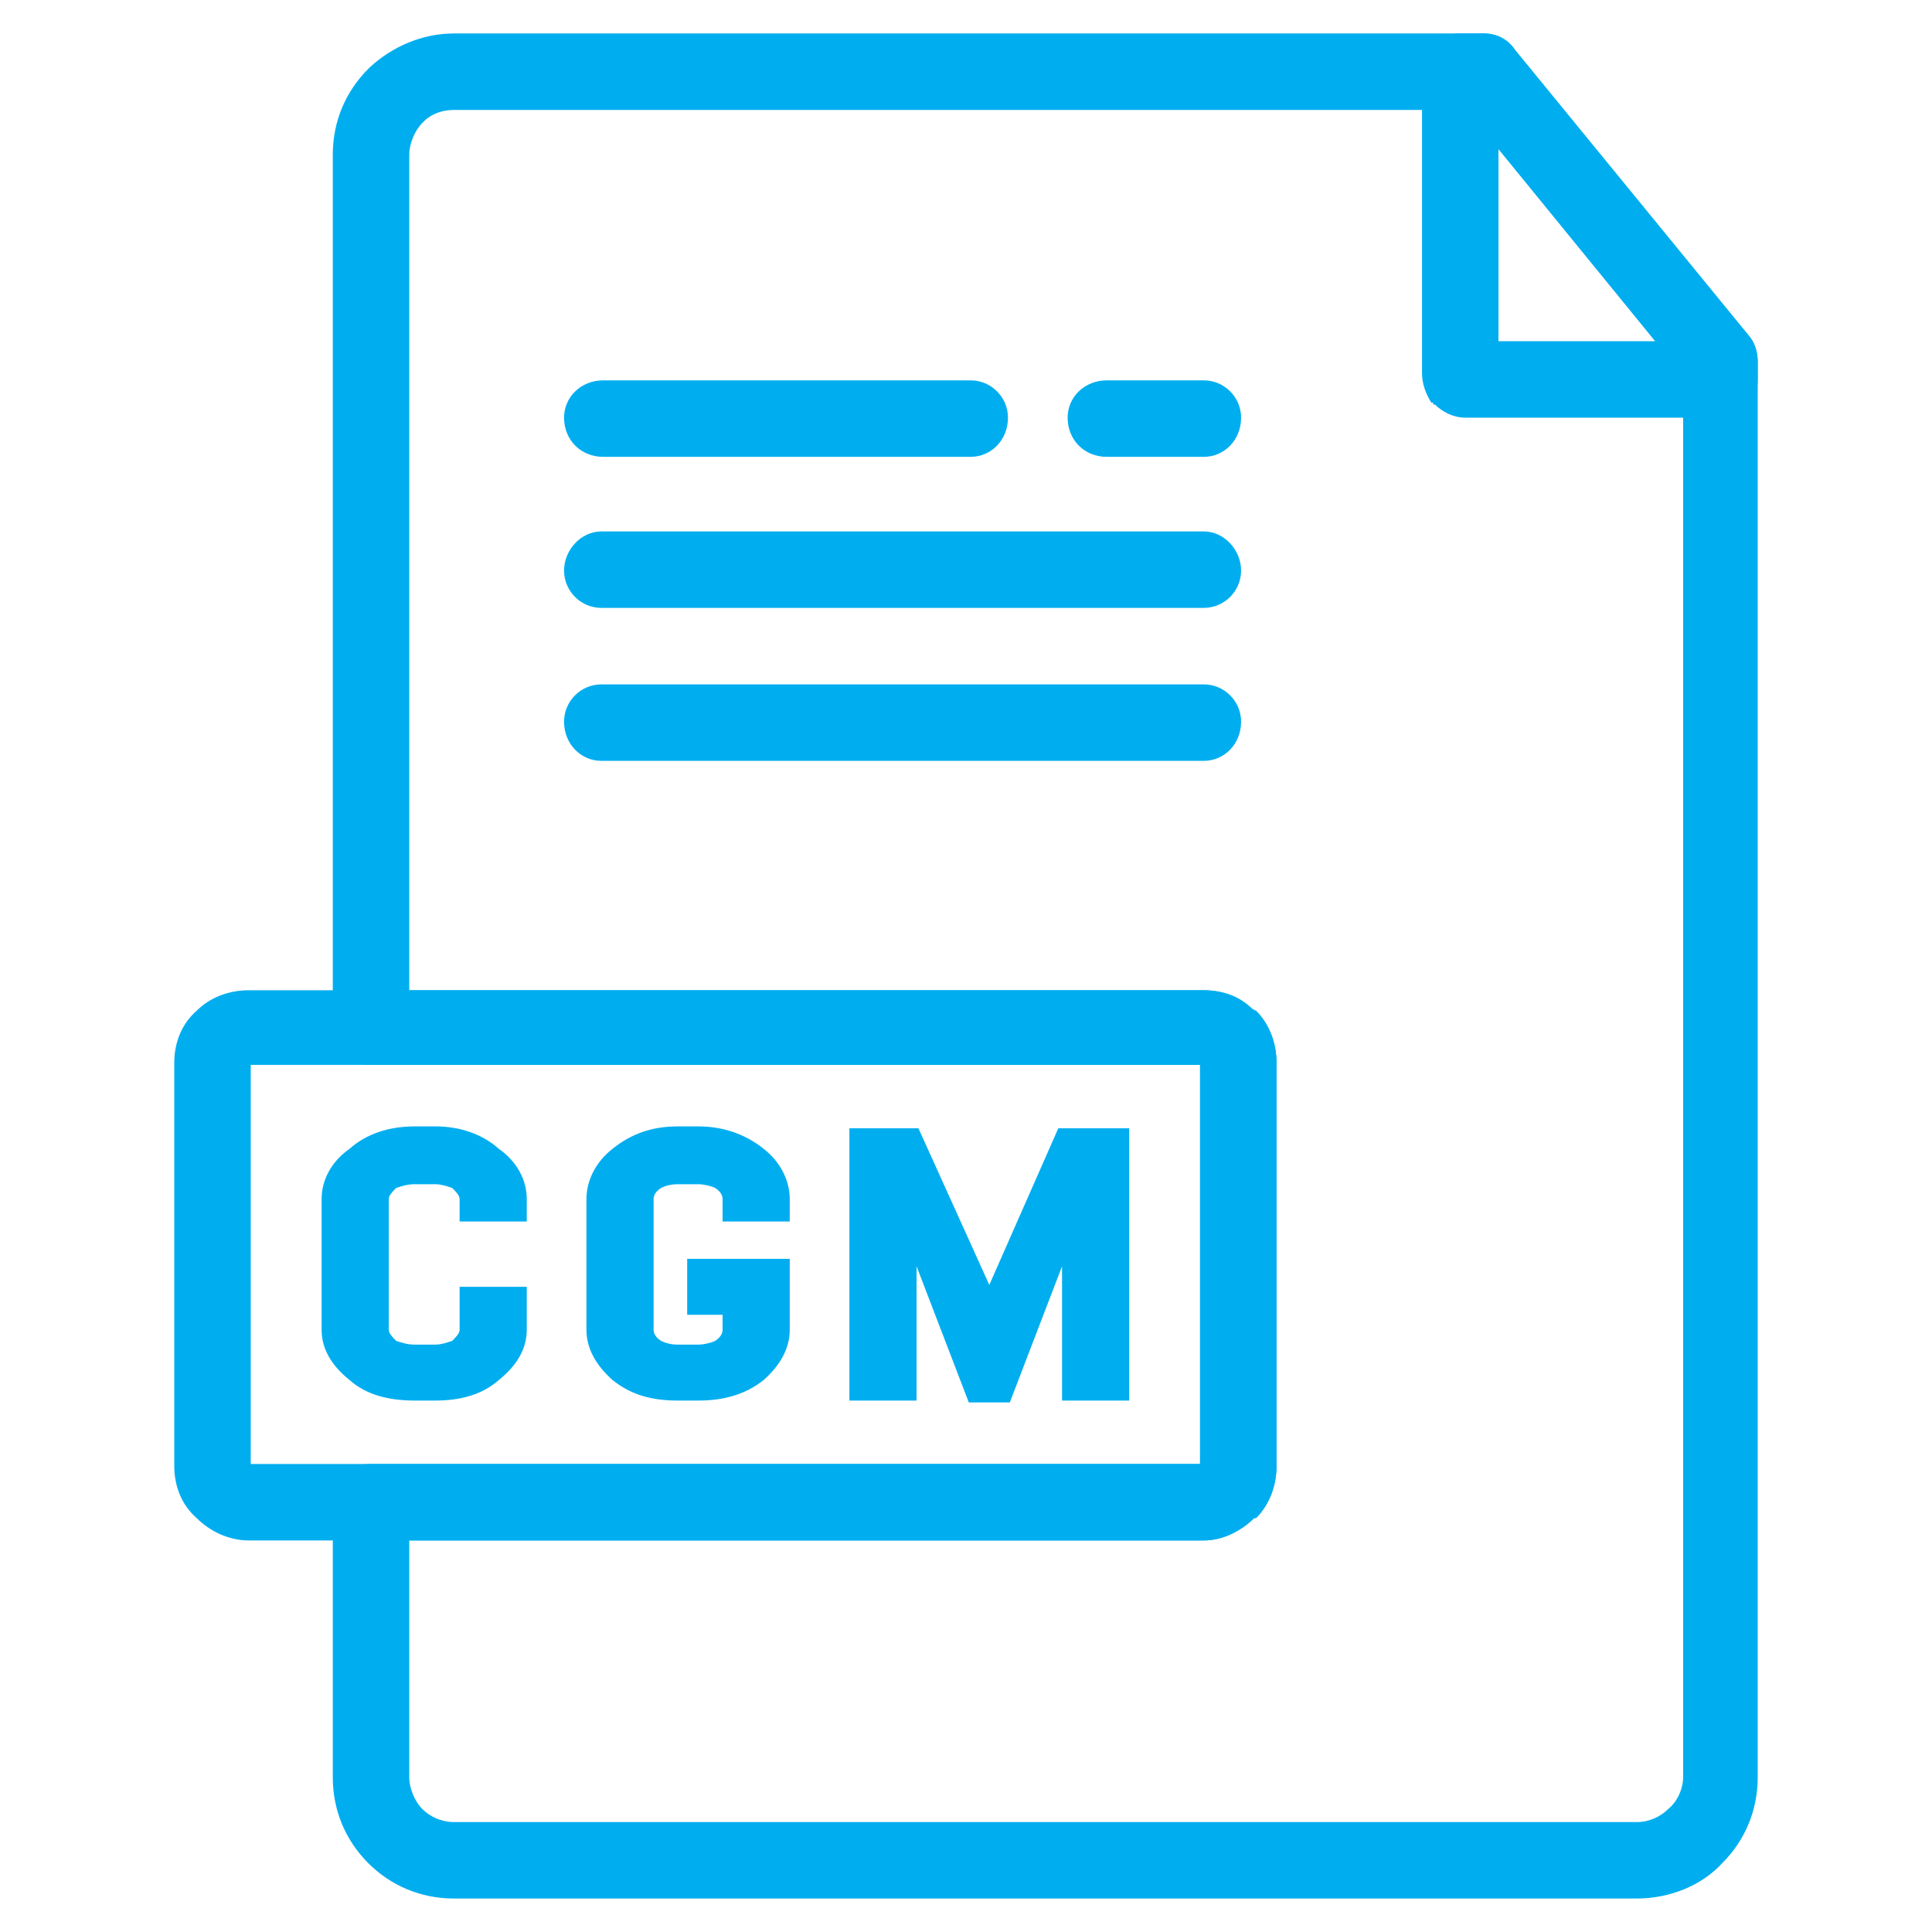
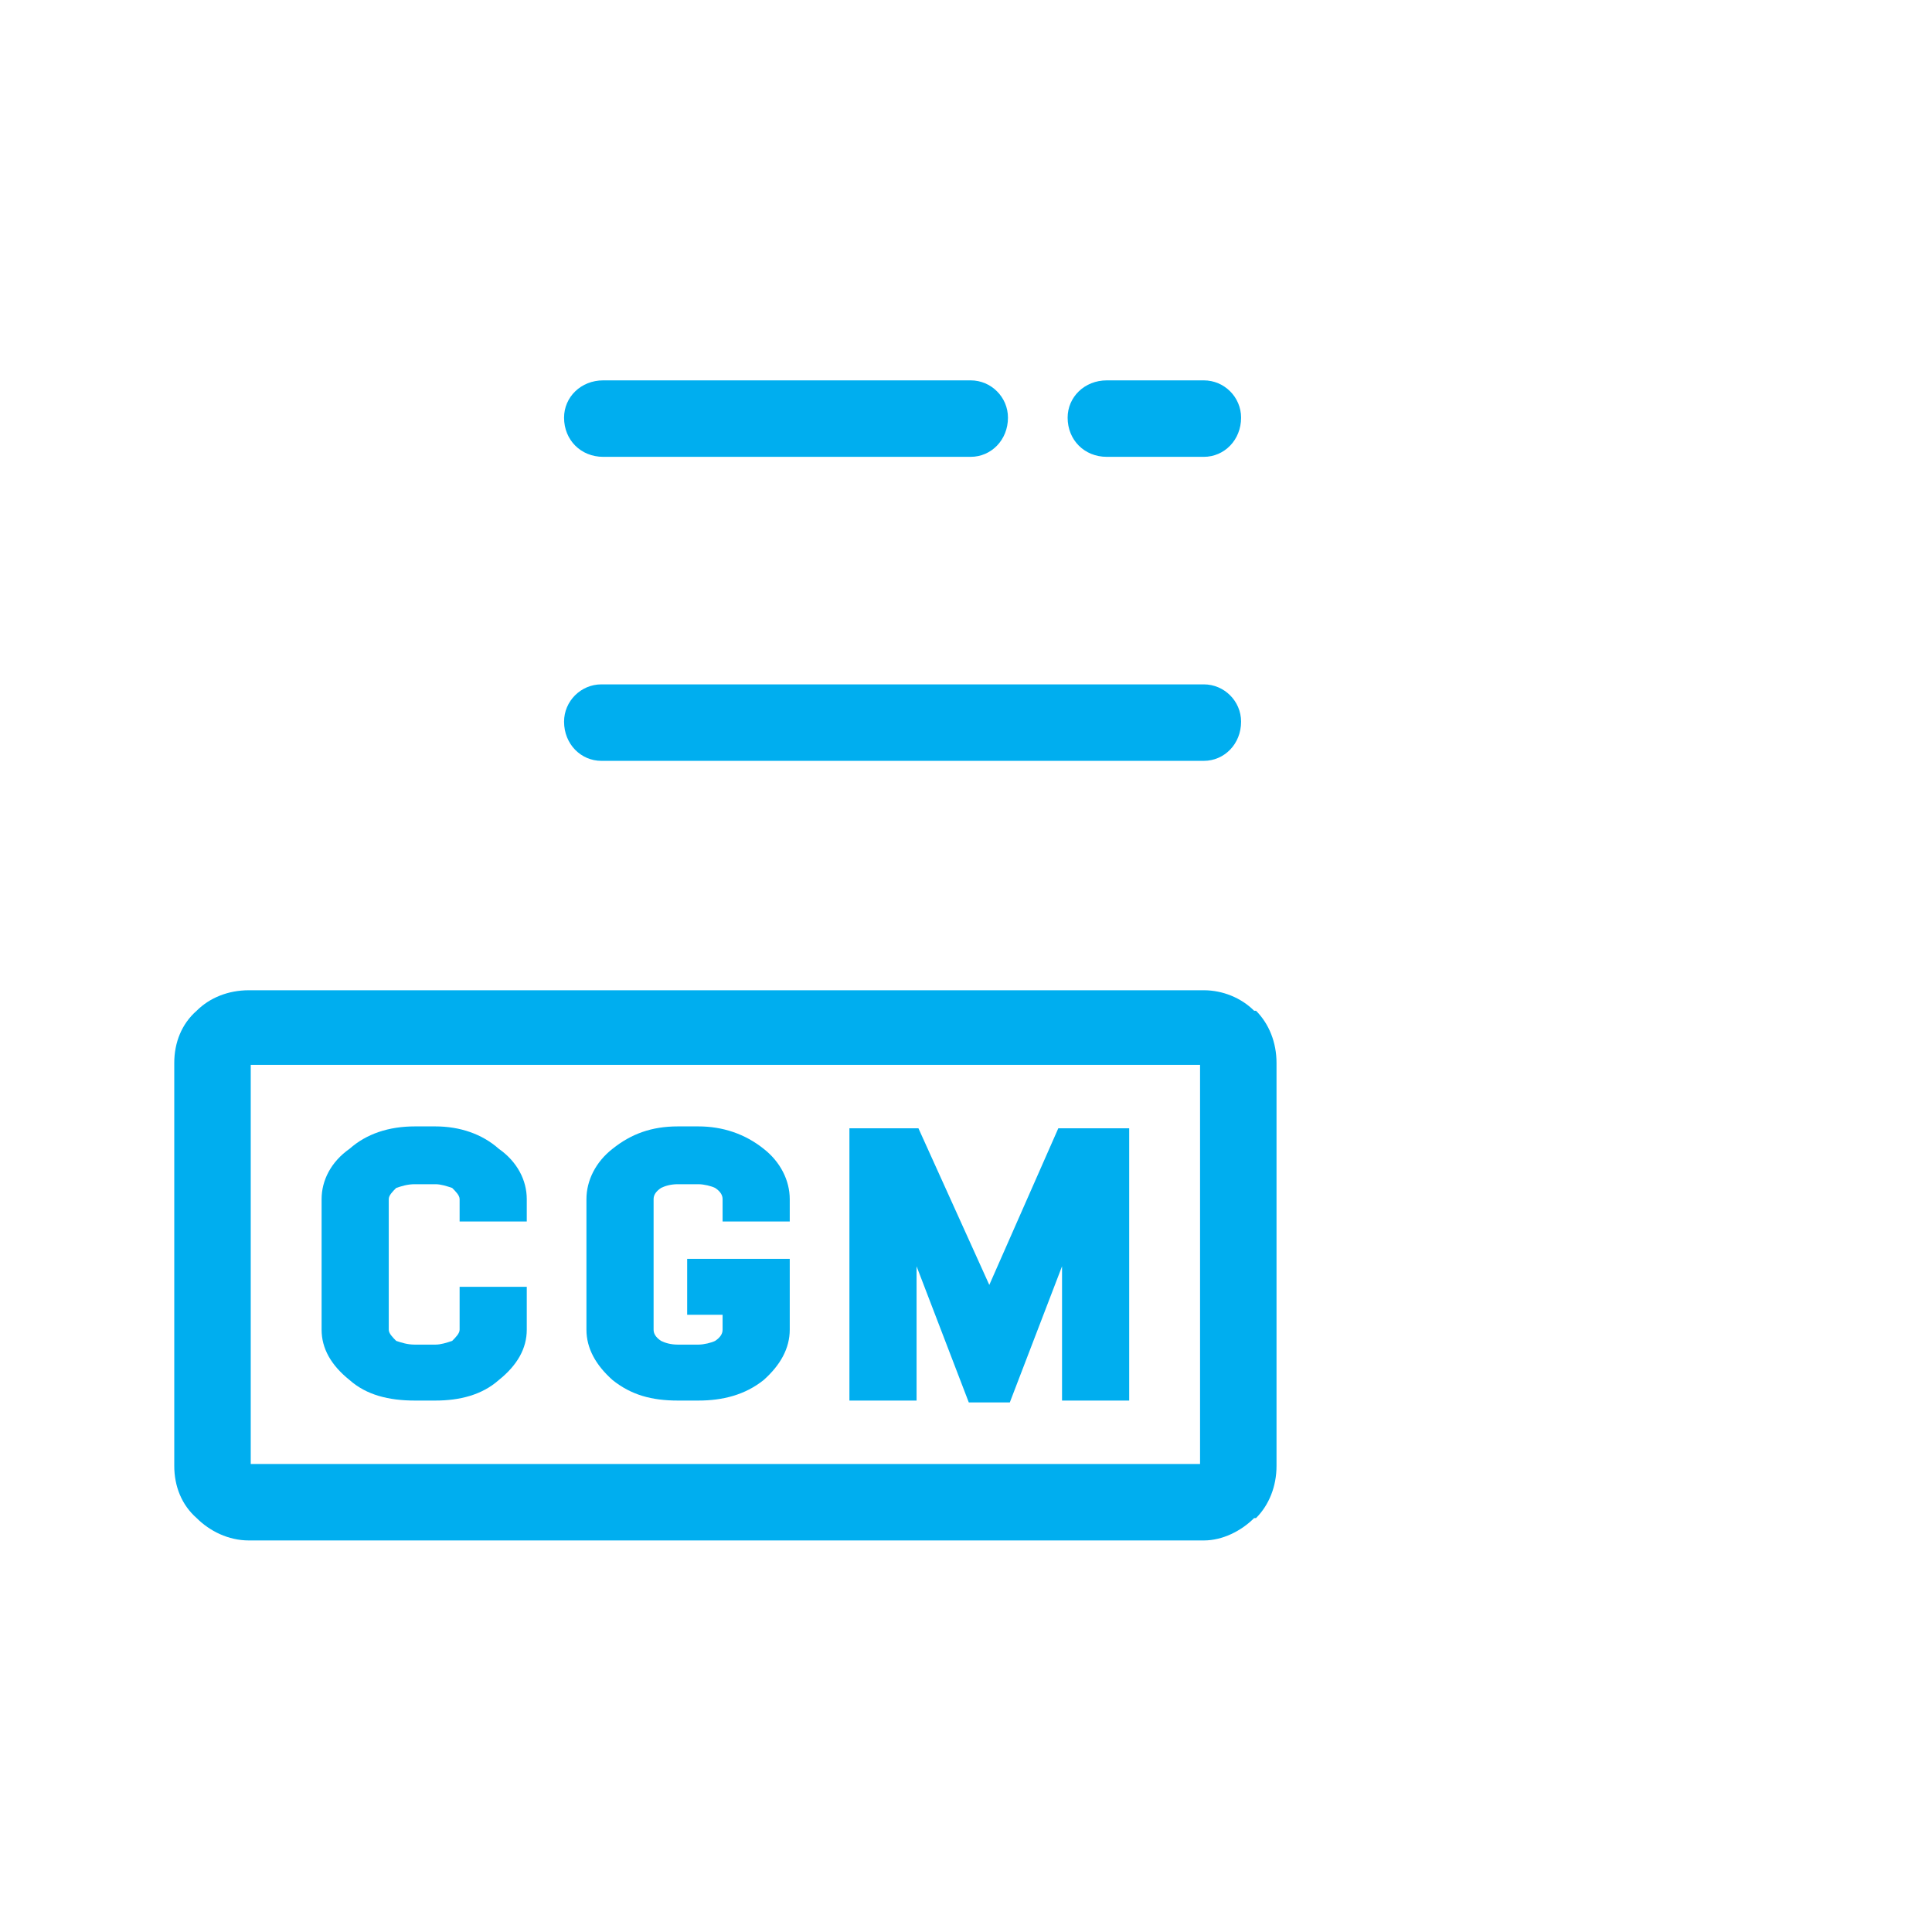
<svg xmlns="http://www.w3.org/2000/svg" width="500" viewBox="0 0 375 375" height="500" preserveAspectRatio="xMidYMid meet">
  <defs>
    <clipPath id="ea8c7afdaf">
-       <path d="M 64 6.438 L 341.324 6.438 L 341.324 368.688 L 64 368.688 Z M 64 6.438 " clip-rule="nonzero" />
-     </clipPath>
+       </clipPath>
    <clipPath id="4731906838">
-       <path d="M 276 6.438 L 341.324 6.438 L 341.324 82 L 276 82 Z M 276 6.438 " clip-rule="nonzero" />
-     </clipPath>
+       </clipPath>
    <clipPath id="c9489c82b7">
      <path d="M 33.824 192 L 248 192 L 248 299 L 33.824 299 Z M 33.824 192 " clip-rule="nonzero" />
    </clipPath>
  </defs>
  <rect x="-37.5" width="450" fill="#ffffff" y="-37.5" height="450" fill-opacity="1" />
  <rect x="-37.5" width="450" fill="#ffffff" y="-37.5" height="450" fill-opacity="1" />
  <g clip-path="url(#ea8c7afdaf)">
-     <path fill="#00aeef" d="M 88.125 6.492 L 287.957 6.492 C 290.492 6.492 292.664 7.578 294.109 9.75 L 339.723 65.5 C 340.809 66.949 341.172 68.762 341.172 70.207 L 341.172 344.973 C 341.172 351.492 338.637 357.281 334.293 361.629 C 330.312 365.973 324.156 368.504 317.641 368.504 L 88.125 368.504 C 81.609 368.504 75.816 365.973 71.473 361.629 C 67.129 357.281 64.594 351.492 64.594 344.973 L 64.594 291.398 C 64.594 287.414 67.855 284.156 71.836 284.156 L 232.93 284.156 L 232.93 206.688 L 71.836 206.688 C 67.855 206.688 64.594 203.43 64.594 199.445 L 64.594 30.023 C 64.594 23.508 67.129 17.715 71.473 13.371 L 71.836 13.012 C 76.18 9.027 81.973 6.492 88.125 6.492 Z M 284.699 21.336 L 88.125 21.336 C 85.953 21.336 83.781 22.059 82.336 23.508 L 81.973 23.871 C 80.523 25.32 79.438 27.852 79.438 30.023 L 79.438 192.207 L 233.656 192.207 C 237.273 192.207 240.531 193.293 243.066 195.824 L 243.793 196.188 C 246.324 198.723 247.773 202.344 247.773 206.324 L 247.773 284.52 C 247.773 288.5 246.324 292.121 243.793 294.656 L 243.43 294.656 C 240.895 297.188 237.273 299 233.656 299 L 79.438 299 L 79.438 344.973 C 79.438 347.148 80.523 349.68 81.973 351.129 C 83.422 352.578 85.594 353.664 88.125 353.664 L 317.641 353.664 C 320.176 353.664 322.348 352.578 323.797 351.129 C 325.605 349.68 326.691 347.148 326.691 344.973 L 326.691 72.742 Z M 284.699 21.336 " fill-opacity="1" fill-rule="nonzero" />
+     <path fill="#00aeef" d="M 88.125 6.492 L 287.957 6.492 C 290.492 6.492 292.664 7.578 294.109 9.75 L 339.723 65.5 C 340.809 66.949 341.172 68.762 341.172 70.207 L 341.172 344.973 C 341.172 351.492 338.637 357.281 334.293 361.629 C 330.312 365.973 324.156 368.504 317.641 368.504 L 88.125 368.504 C 81.609 368.504 75.816 365.973 71.473 361.629 C 67.129 357.281 64.594 351.492 64.594 344.973 L 64.594 291.398 C 64.594 287.414 67.855 284.156 71.836 284.156 L 232.93 284.156 L 232.93 206.688 L 71.836 206.688 C 67.855 206.688 64.594 203.43 64.594 199.445 L 64.594 30.023 C 64.594 23.508 67.129 17.715 71.473 13.371 L 71.836 13.012 C 76.18 9.027 81.973 6.492 88.125 6.492 Z M 284.699 21.336 C 85.953 21.336 83.781 22.059 82.336 23.508 L 81.973 23.871 C 80.523 25.32 79.438 27.852 79.438 30.023 L 79.438 192.207 L 233.656 192.207 C 237.273 192.207 240.531 193.293 243.066 195.824 L 243.793 196.188 C 246.324 198.723 247.773 202.344 247.773 206.324 L 247.773 284.52 C 247.773 288.5 246.324 292.121 243.793 294.656 L 243.43 294.656 C 240.895 297.188 237.273 299 233.656 299 L 79.438 299 L 79.438 344.973 C 79.438 347.148 80.523 349.68 81.973 351.129 C 83.422 352.578 85.594 353.664 88.125 353.664 L 317.641 353.664 C 320.176 353.664 322.348 352.578 323.797 351.129 C 325.605 349.68 326.691 347.148 326.691 344.973 L 326.691 72.742 Z M 284.699 21.336 " fill-opacity="1" fill-rule="nonzero" />
  </g>
  <g clip-path="url(#4731906838)">
    <path fill="#00aeef" d="M 283.25 6.492 L 287.957 6.492 C 290.492 6.492 292.664 7.578 294.109 9.75 L 339.723 65.5 C 340.809 66.949 341.172 68.762 341.172 70.207 L 341.172 73.828 C 341.172 77.809 337.914 81.066 333.934 81.066 L 284.336 81.066 C 282.164 81.066 279.992 79.98 278.543 78.535 L 278.184 78.535 L 278.184 78.172 L 277.82 78.172 C 276.734 76.363 276.012 74.551 276.012 72.379 L 276.012 13.734 C 276.012 9.75 279.27 6.492 283.25 6.492 Z M 321.262 66.227 L 290.852 28.938 L 290.852 66.227 Z M 321.262 66.227 " fill-opacity="1" fill-rule="nonzero" />
  </g>
  <g clip-path="url(#c9489c82b7)">
    <path fill="#00aeef" d="M 48.305 192.207 L 233.656 192.207 C 237.273 192.207 240.895 193.652 243.43 196.188 L 243.793 196.188 C 246.324 198.723 247.773 202.344 247.773 206.324 L 247.773 284.52 C 247.773 288.5 246.324 292.121 243.793 294.656 L 243.43 294.656 C 240.895 297.188 237.273 299 233.656 299 L 48.305 299 C 44.324 299 40.703 297.188 38.168 294.656 C 35.273 292.121 33.824 288.5 33.824 284.52 L 33.824 206.324 C 33.824 202.344 35.273 198.723 38.168 196.188 C 40.703 193.652 44.324 192.207 48.305 192.207 Z M 232.93 206.688 L 48.668 206.688 L 48.668 284.156 L 232.93 284.156 Z M 232.93 206.688 " fill-opacity="1" fill-rule="nonzero" />
  </g>
  <path fill="#00aeef" d="M 116.727 147.68 C 112.742 147.68 109.484 144.422 109.484 140.074 C 109.484 136.094 112.742 132.836 116.727 132.836 L 233.656 132.836 C 237.637 132.836 240.895 136.094 240.895 140.074 C 240.895 144.422 237.637 147.68 233.656 147.68 Z M 116.727 147.68 " fill-opacity="1" fill-rule="nonzero" />
-   <path fill="#00aeef" d="M 116.727 117.992 C 112.742 117.992 109.484 114.734 109.484 110.754 C 109.484 106.77 112.742 103.152 116.727 103.152 L 233.656 103.152 C 237.637 103.152 240.895 106.77 240.895 110.754 C 240.895 114.734 237.637 117.992 233.656 117.992 Z M 116.727 117.992 " fill-opacity="1" fill-rule="nonzero" />
  <path fill="#00aeef" d="M 214.832 88.672 C 210.484 88.672 207.227 85.414 207.227 81.066 C 207.227 77.086 210.484 73.828 214.832 73.828 L 233.656 73.828 C 237.637 73.828 240.895 77.086 240.895 81.066 C 240.895 85.414 237.637 88.672 233.656 88.672 Z M 214.832 88.672 " fill-opacity="1" fill-rule="nonzero" />
  <path fill="#00aeef" d="M 117.086 88.672 C 112.742 88.672 109.484 85.414 109.484 81.066 C 109.484 77.086 112.742 73.828 117.086 73.828 L 188.402 73.828 C 192.387 73.828 195.645 77.086 195.645 81.066 C 195.645 85.414 192.387 88.672 188.402 88.672 Z M 117.086 88.672 " fill-opacity="1" fill-rule="nonzero" />
  <path fill="#00aeef" d="M 192.023 249.402 L 178.266 218.996 L 164.871 218.996 L 164.871 271.848 L 177.906 271.848 L 177.906 245.785 L 188.043 272.211 L 196.004 272.211 L 206.141 245.785 L 206.141 271.848 L 219.176 271.848 L 219.176 218.996 L 205.418 218.996 Z M 192.023 249.402 " fill-opacity="1" fill-rule="nonzero" />
  <path fill="#00aeef" d="M 135.551 218.633 L 131.566 218.633 C 126.5 218.633 122.516 220.082 118.898 222.977 C 115.641 225.512 113.828 229.129 113.828 232.75 L 113.828 258.09 C 113.828 261.711 115.641 264.969 118.898 267.867 C 122.516 270.762 126.5 271.848 131.566 271.848 L 135.551 271.848 C 140.254 271.848 144.602 270.762 148.219 267.867 C 151.477 264.969 153.289 261.711 153.289 258.09 L 153.289 244.336 L 133.379 244.336 L 133.379 255.195 L 140.254 255.195 L 140.254 258.09 C 140.254 258.816 139.895 259.539 138.809 260.266 C 138.082 260.625 136.637 260.988 135.551 260.988 L 131.566 260.988 C 130.121 260.988 129.035 260.625 128.309 260.266 C 127.223 259.539 126.863 258.816 126.863 258.09 L 126.863 232.75 C 126.863 232.027 127.223 231.305 128.309 230.578 C 129.035 230.219 130.121 229.855 131.566 229.855 L 135.551 229.855 C 136.637 229.855 138.082 230.219 138.809 230.578 C 139.895 231.305 140.254 232.027 140.254 232.75 L 140.254 237.094 L 153.289 237.094 L 153.289 232.75 C 153.289 229.129 151.477 225.512 148.219 222.977 C 144.602 220.082 140.254 218.633 135.551 218.633 Z M 135.551 218.633 " fill-opacity="1" fill-rule="nonzero" />
  <path fill="#00aeef" d="M 84.508 218.633 L 80.523 218.633 C 75.457 218.633 71.113 220.082 67.855 222.977 C 64.234 225.512 62.422 229.129 62.422 232.75 L 62.422 258.09 C 62.422 261.711 64.234 264.969 67.855 267.867 C 71.113 270.762 75.457 271.848 80.523 271.848 L 84.508 271.848 C 89.211 271.848 93.555 270.762 96.812 267.867 C 100.434 264.969 102.246 261.711 102.246 258.09 L 102.246 249.766 L 89.211 249.766 L 89.211 258.09 C 89.211 258.816 88.488 259.539 87.766 260.266 C 86.68 260.625 85.594 260.988 84.508 260.988 L 80.523 260.988 C 79.074 260.988 77.988 260.625 76.902 260.266 C 76.18 259.539 75.457 258.816 75.457 258.09 L 75.457 232.75 C 75.457 232.027 76.18 231.305 76.902 230.578 C 77.988 230.219 79.074 229.855 80.523 229.855 L 84.508 229.855 C 85.594 229.855 86.68 230.219 87.766 230.578 C 88.488 231.305 89.211 232.027 89.211 232.75 L 89.211 237.094 L 102.246 237.094 L 102.246 232.75 C 102.246 229.129 100.434 225.512 96.812 222.977 C 93.555 220.082 89.211 218.633 84.508 218.633 Z M 84.508 218.633 " fill-opacity="1" fill-rule="nonzero" />
</svg>